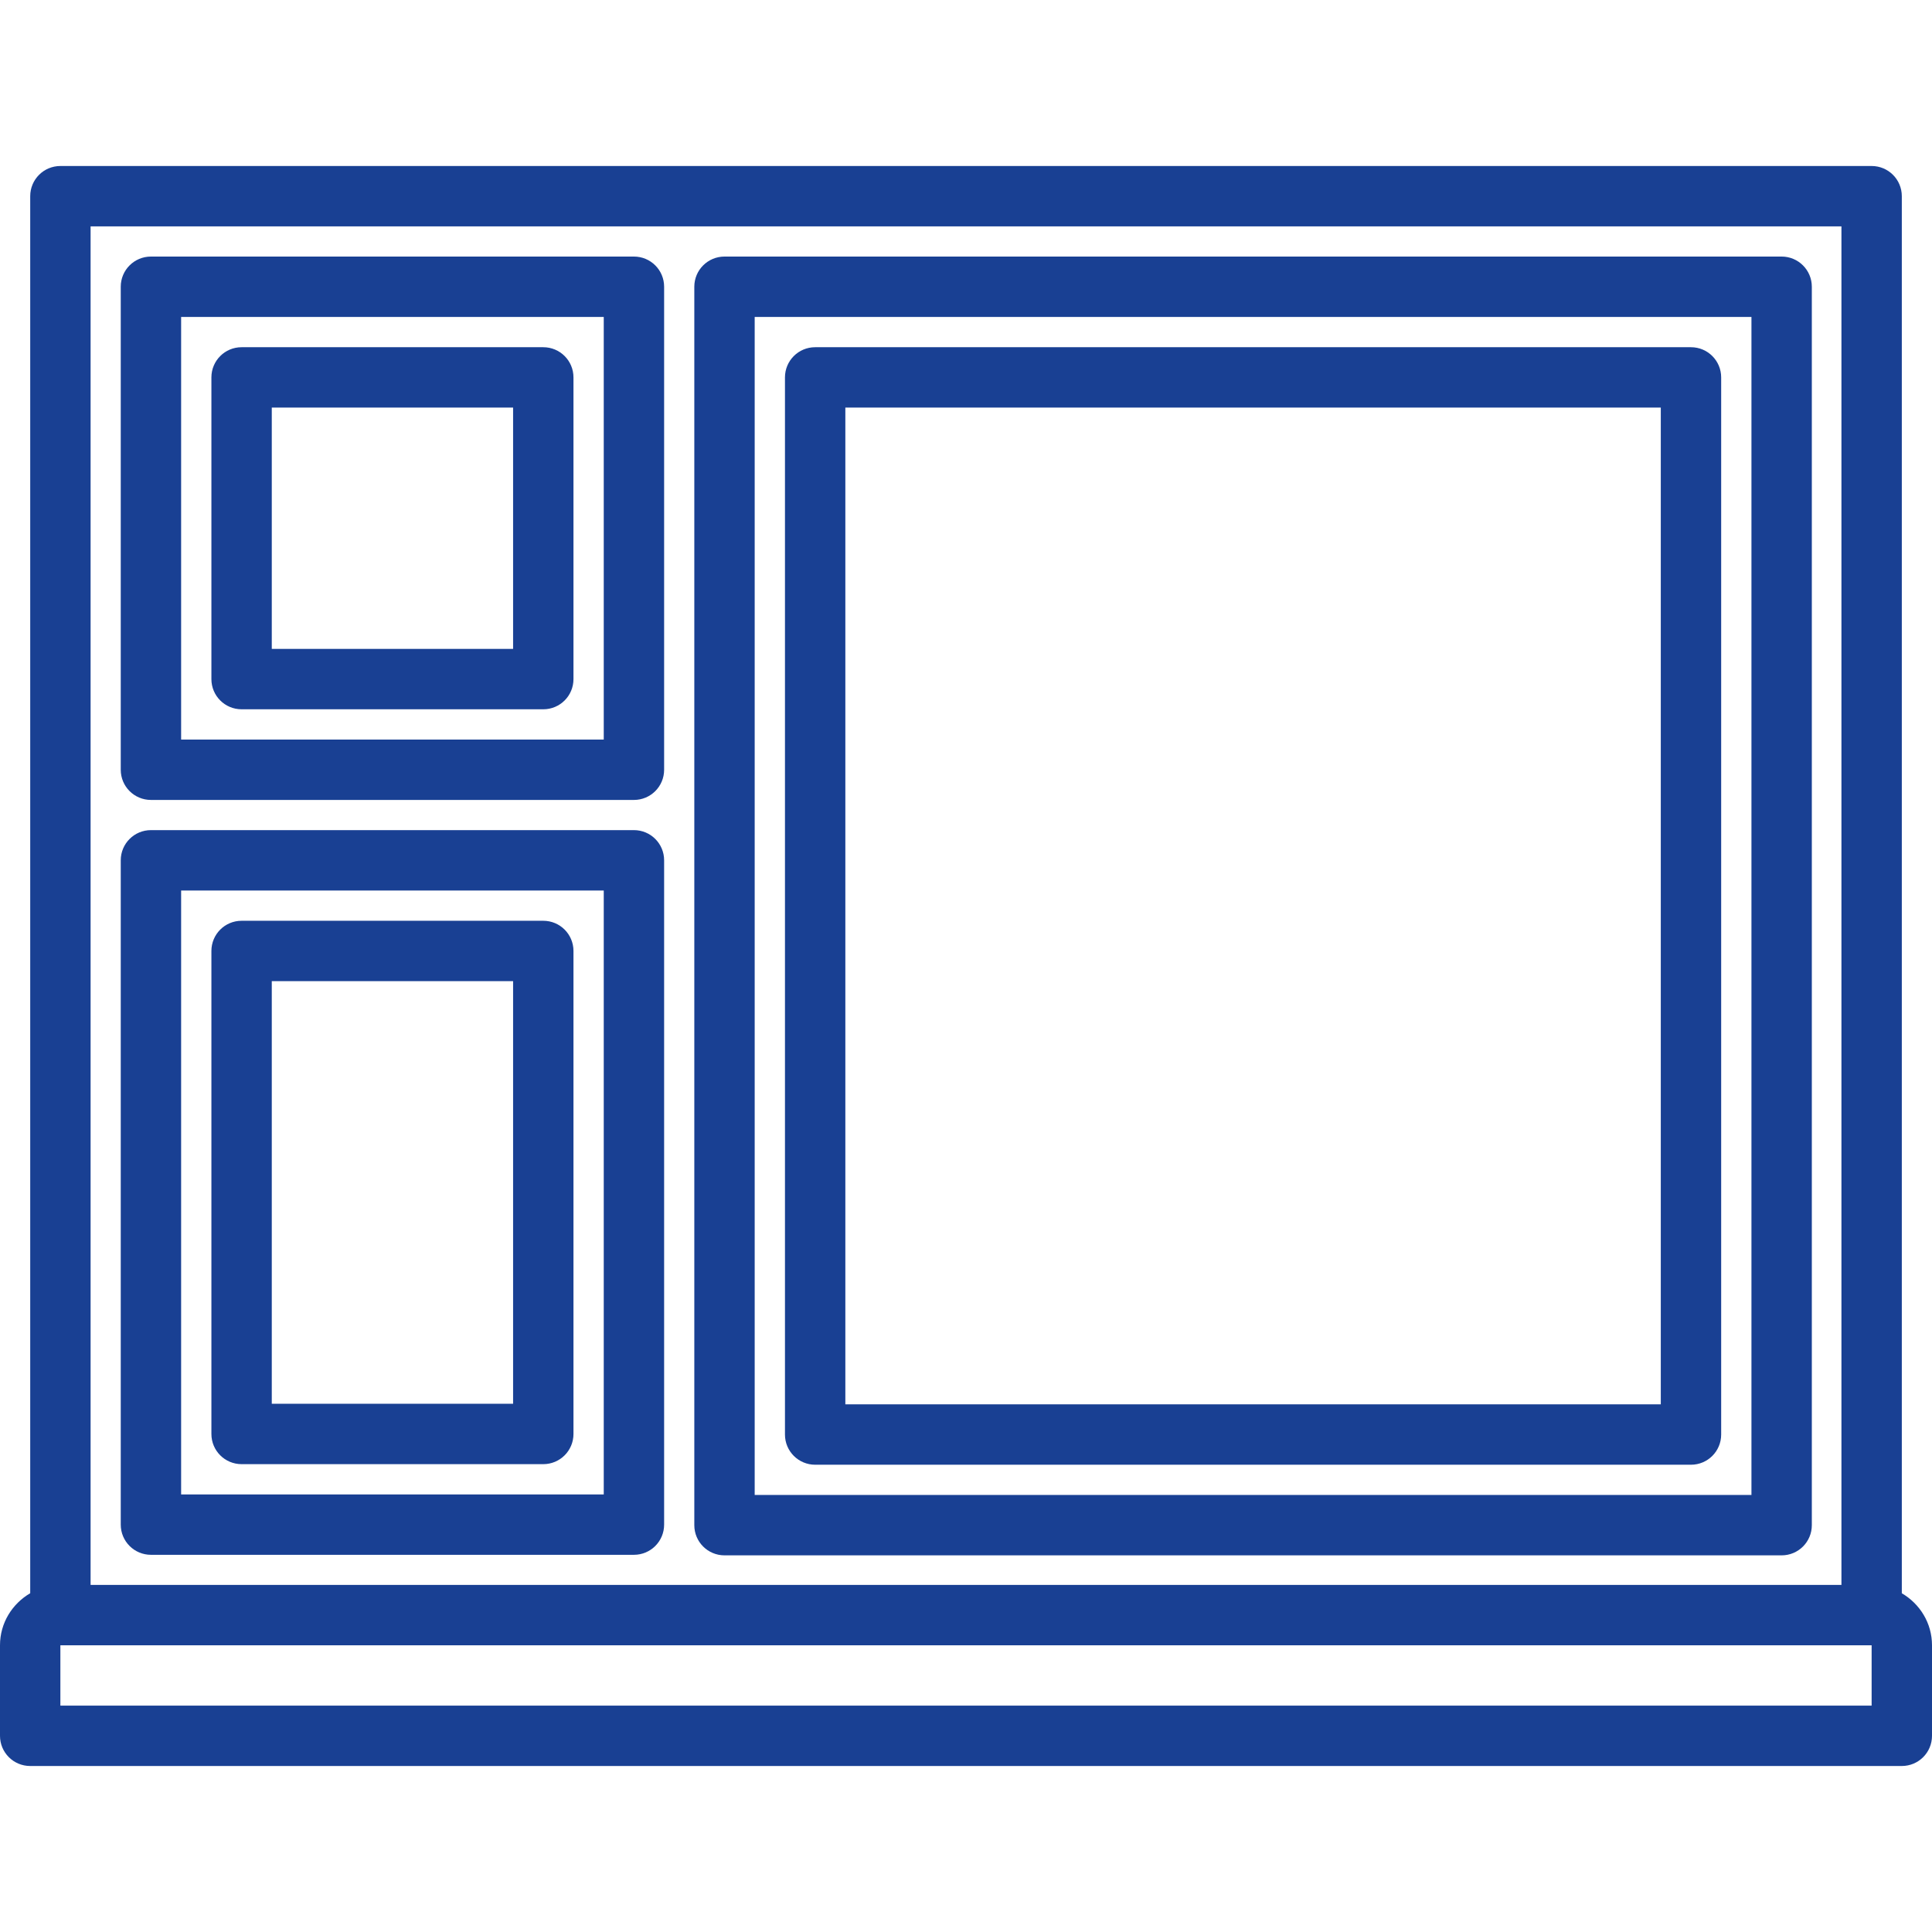
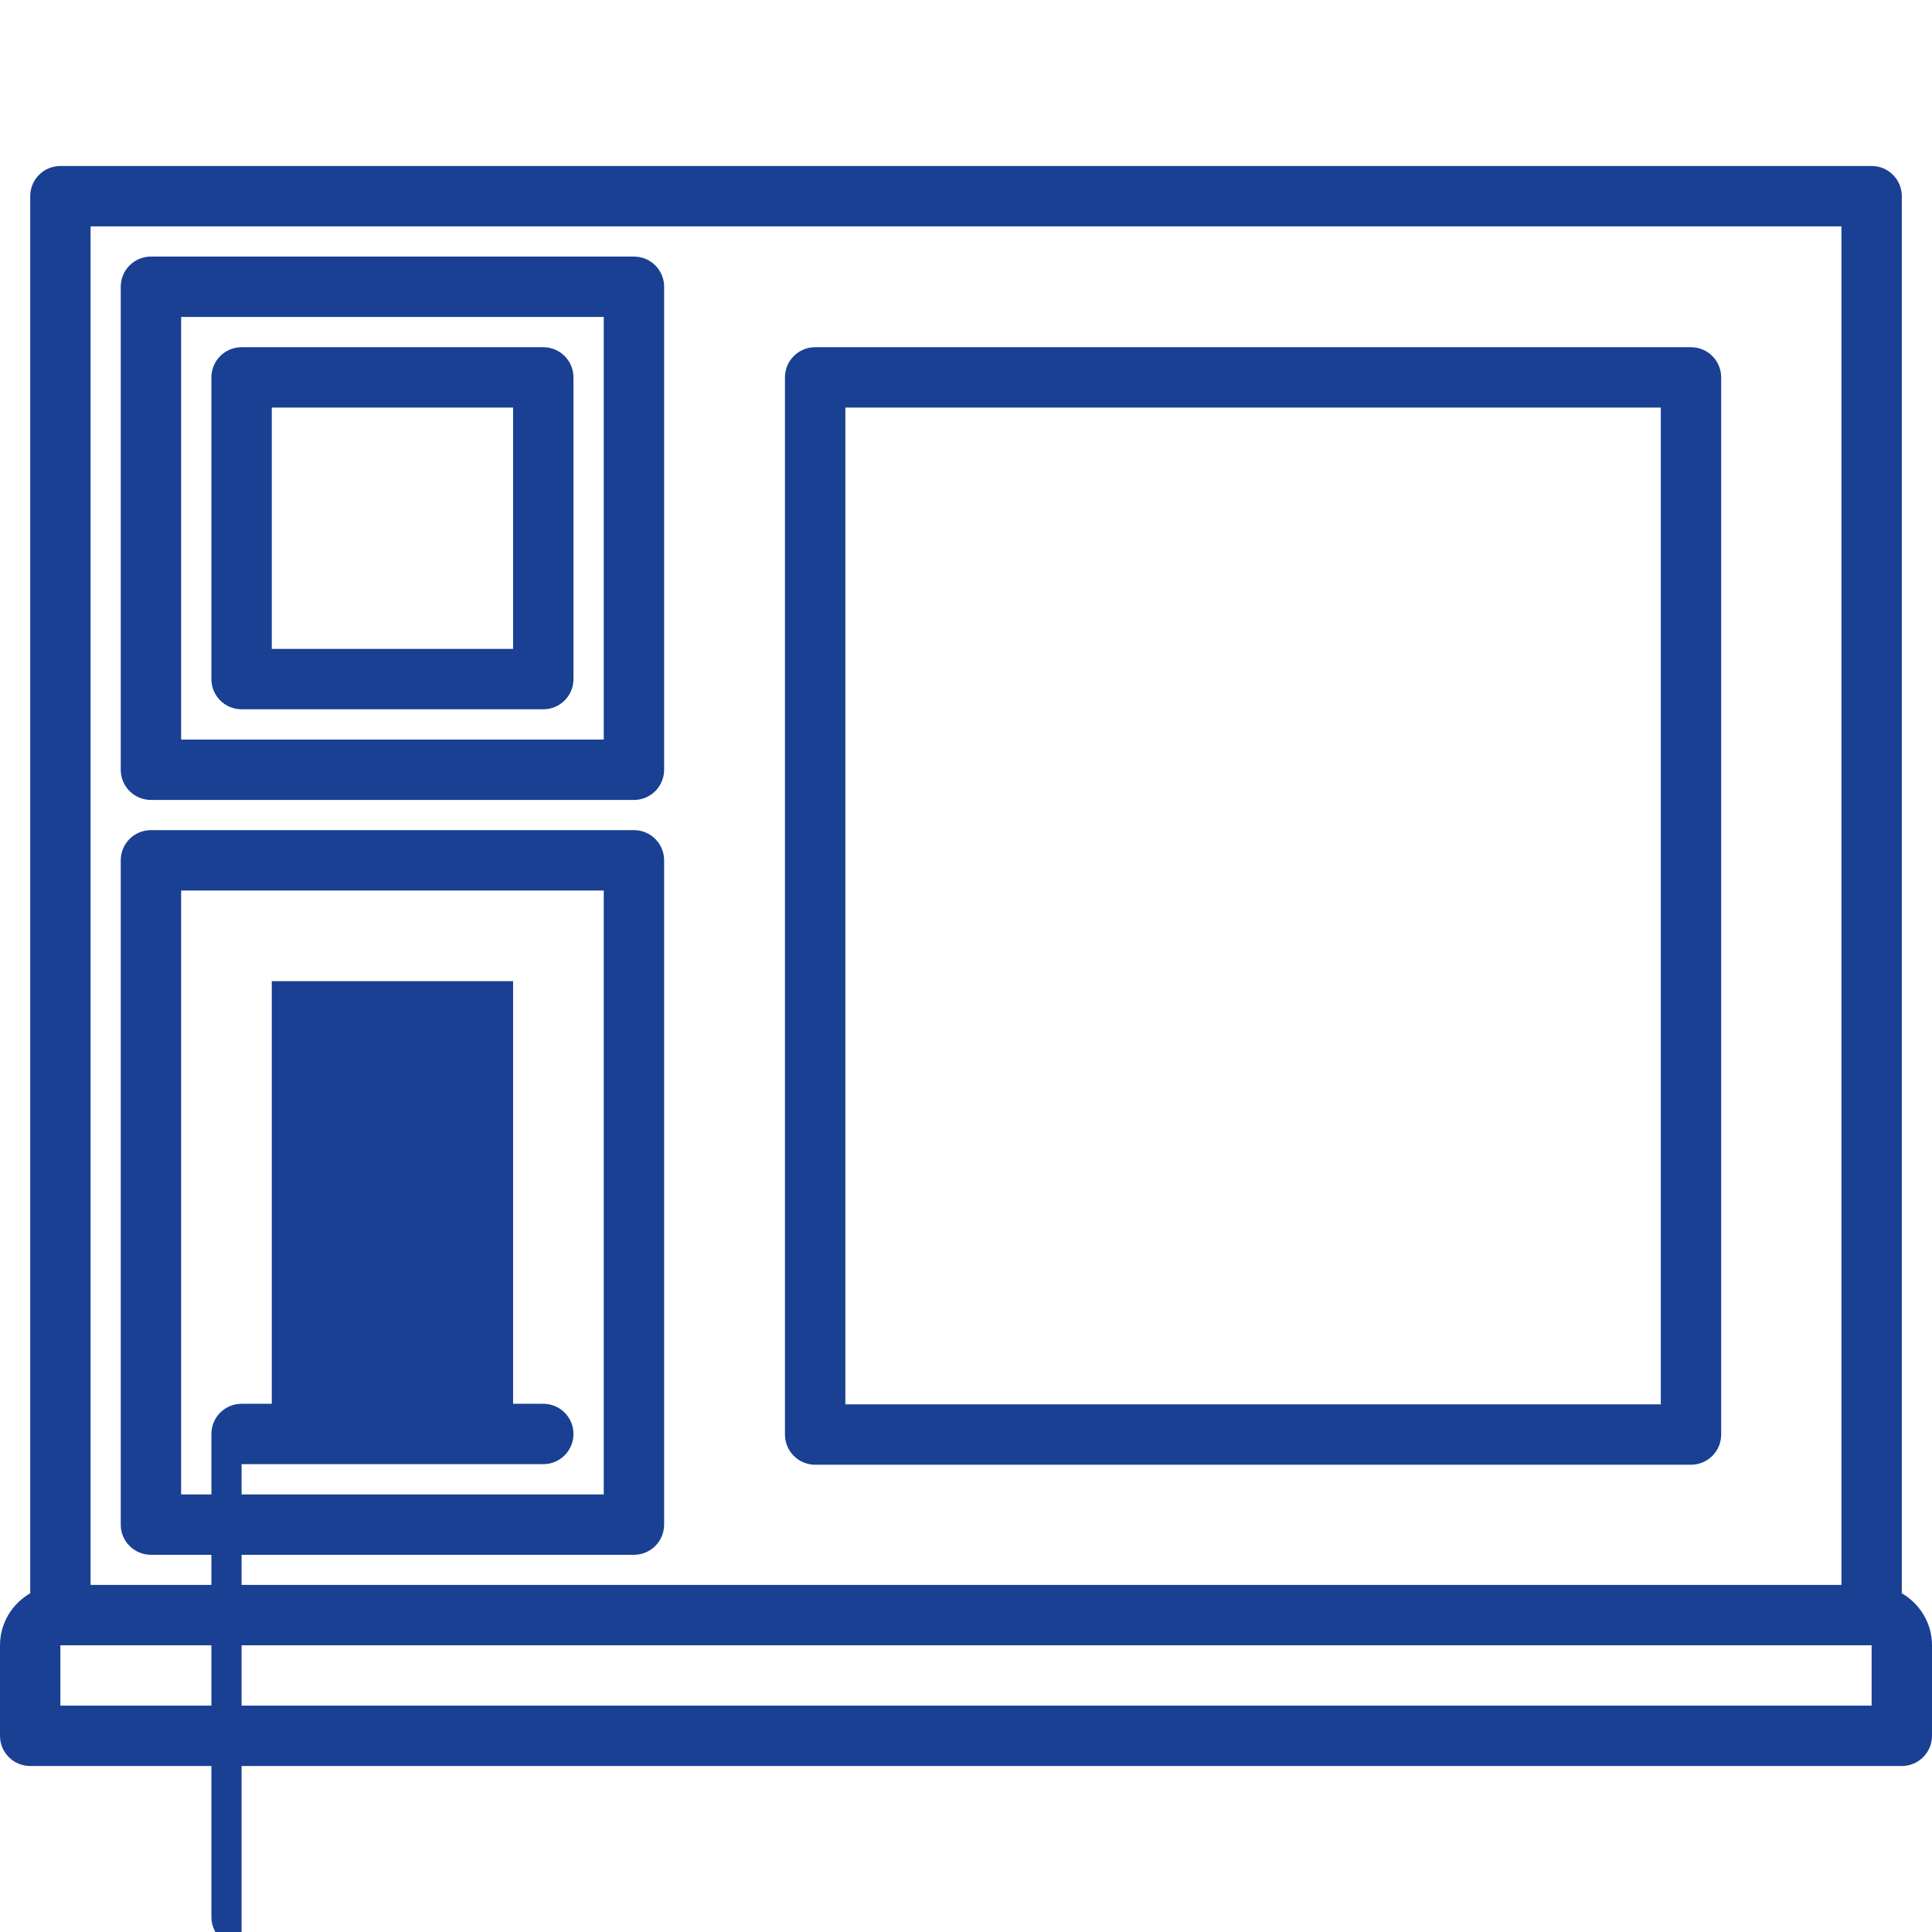
<svg xmlns="http://www.w3.org/2000/svg" id="icons" enable-background="new 0 0 64 64" height="512px" viewBox="0 0 64 64" width="512px">
  <path d="m21 8.499h-16c-.553 0-1 .447-1 1v16c0 .553.447 1 1 1h16c.553 0 1-.447 1-1v-16c0-.553-.447-1-1-1zm-1 16h-14v-14h14z" fill="#194093" />
  <path d="m8.003 23.496h9.994c.553 0 1-.447 1-1v-9.994c0-.553-.447-1-1-1h-9.994c-.553 0-1 .447-1 1v9.994c0 .553.447 1 1 1zm1-9.994h7.994v7.994h-7.994z" fill="#194093" />
-   <path d="m59.019 8.499h-35.019c-.553 0-1 .447-1 1v41.024c0 .553.447 1 1 1h35.019c.553 0 1-.447 1-1v-41.024c0-.553-.448-1-1-1zm-1 41.024h-33.019v-39.024h33.019z" fill="#194093" />
  <path d="m27.003 48.521h29.013c.553 0 1-.447 1-1v-35.019c0-.553-.447-1-1-1h-29.013c-.553 0-1 .447-1 1v35.019c0 .552.447 1 1 1zm1-35.019h27.013v33.019h-27.013z" fill="#194093" />
  <path d="m21 27.499h-16c-.553 0-1 .447-1 1v22.006c0 .553.447 1 1 1h16c.553 0 1-.447 1-1v-22.006c0-.553-.447-1-1-1zm-1 22.006h-14v-20.006h14z" fill="#194093" />
-   <path d="m8.003 48.502h9.994c.553 0 1-.447 1-1v-16c0-.553-.447-1-1-1h-9.994c-.553 0-1 .447-1 1v16c0 .553.447 1 1 1zm1-16h7.994v14h-7.994z" fill="#194093" />
+   <path d="m8.003 48.502h9.994c.553 0 1-.447 1-1c0-.553-.447-1-1-1h-9.994c-.553 0-1 .447-1 1v16c0 .553.447 1 1 1zm1-16h7.994v14h-7.994z" fill="#194093" />
  <path d="m63 52.779v-46.28c0-.553-.447-1-1-1h-59.999c-.553 0-1 .447-1 1v46.279c-.596.347-1.001.986-1.001 1.723v3c0 .553.447 1 1 1h62c.553 0 1-.447 1-1v-3c0-.736-.405-1.375-1-1.722zm-61 1.726c0-.001.001-.002.001-.003h59.999v1.999h-60zm1.001-47.006h57.999v45.003h-57.999z" fill="#194093" />
</svg>